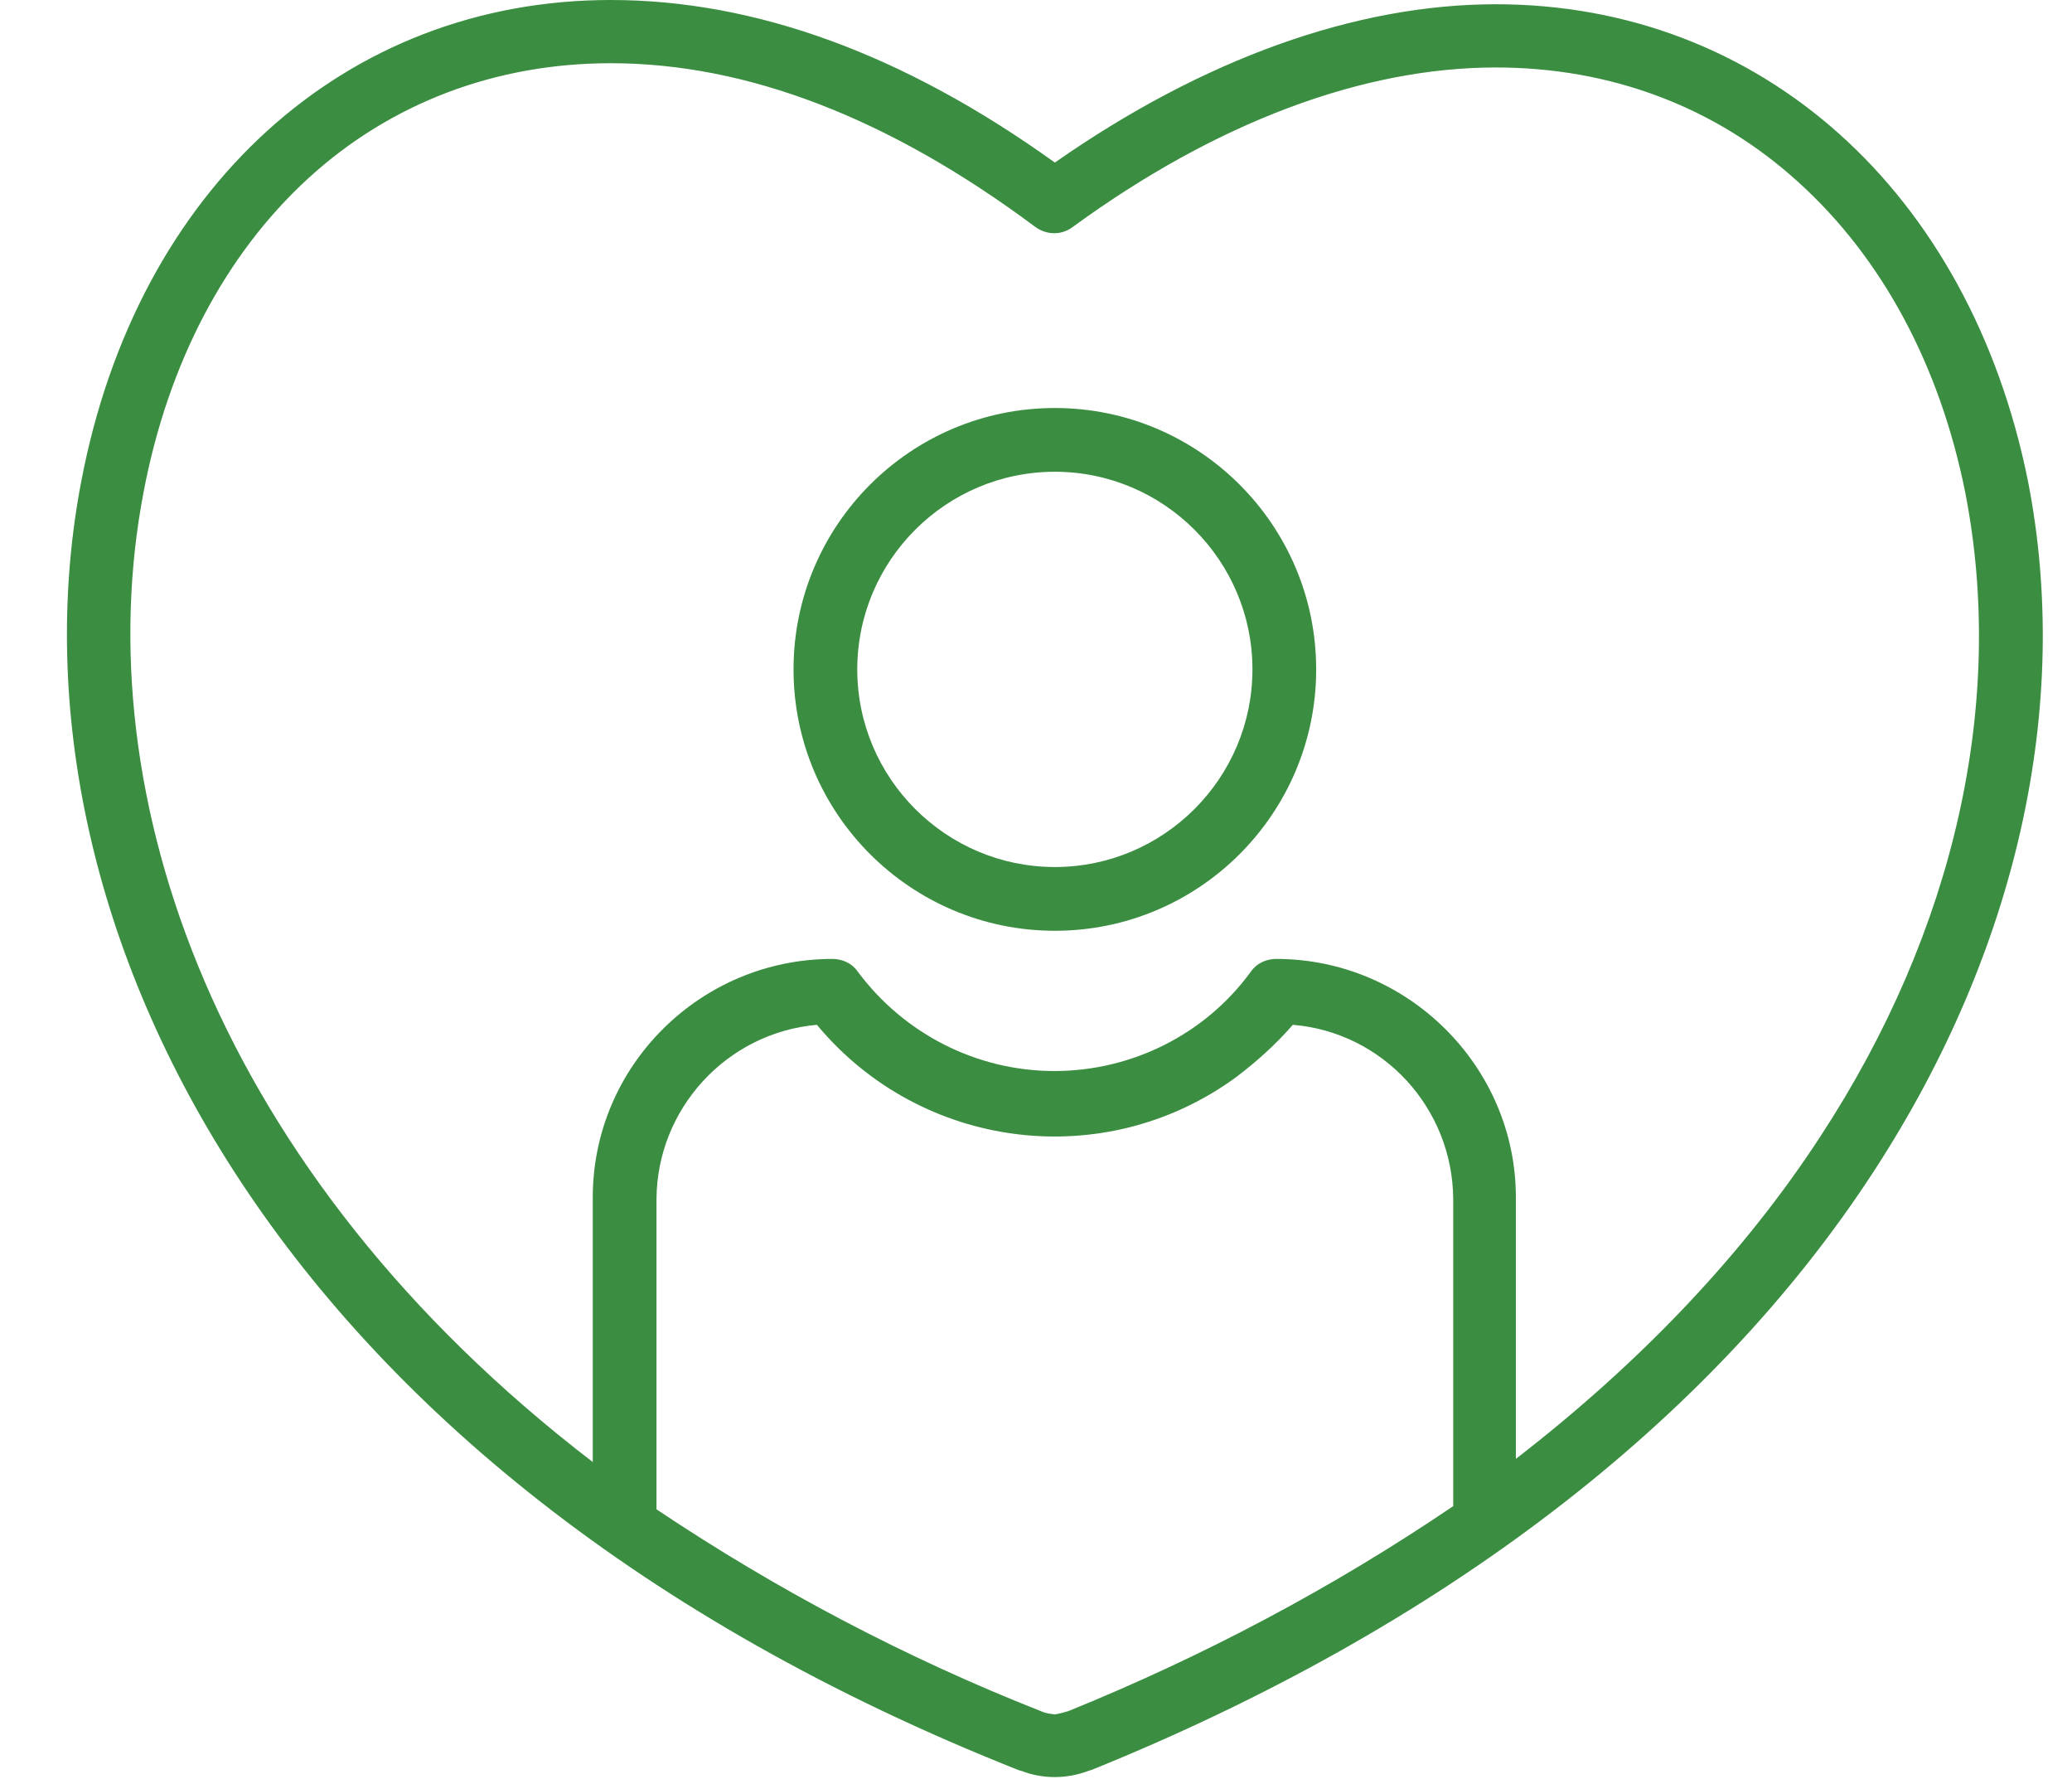
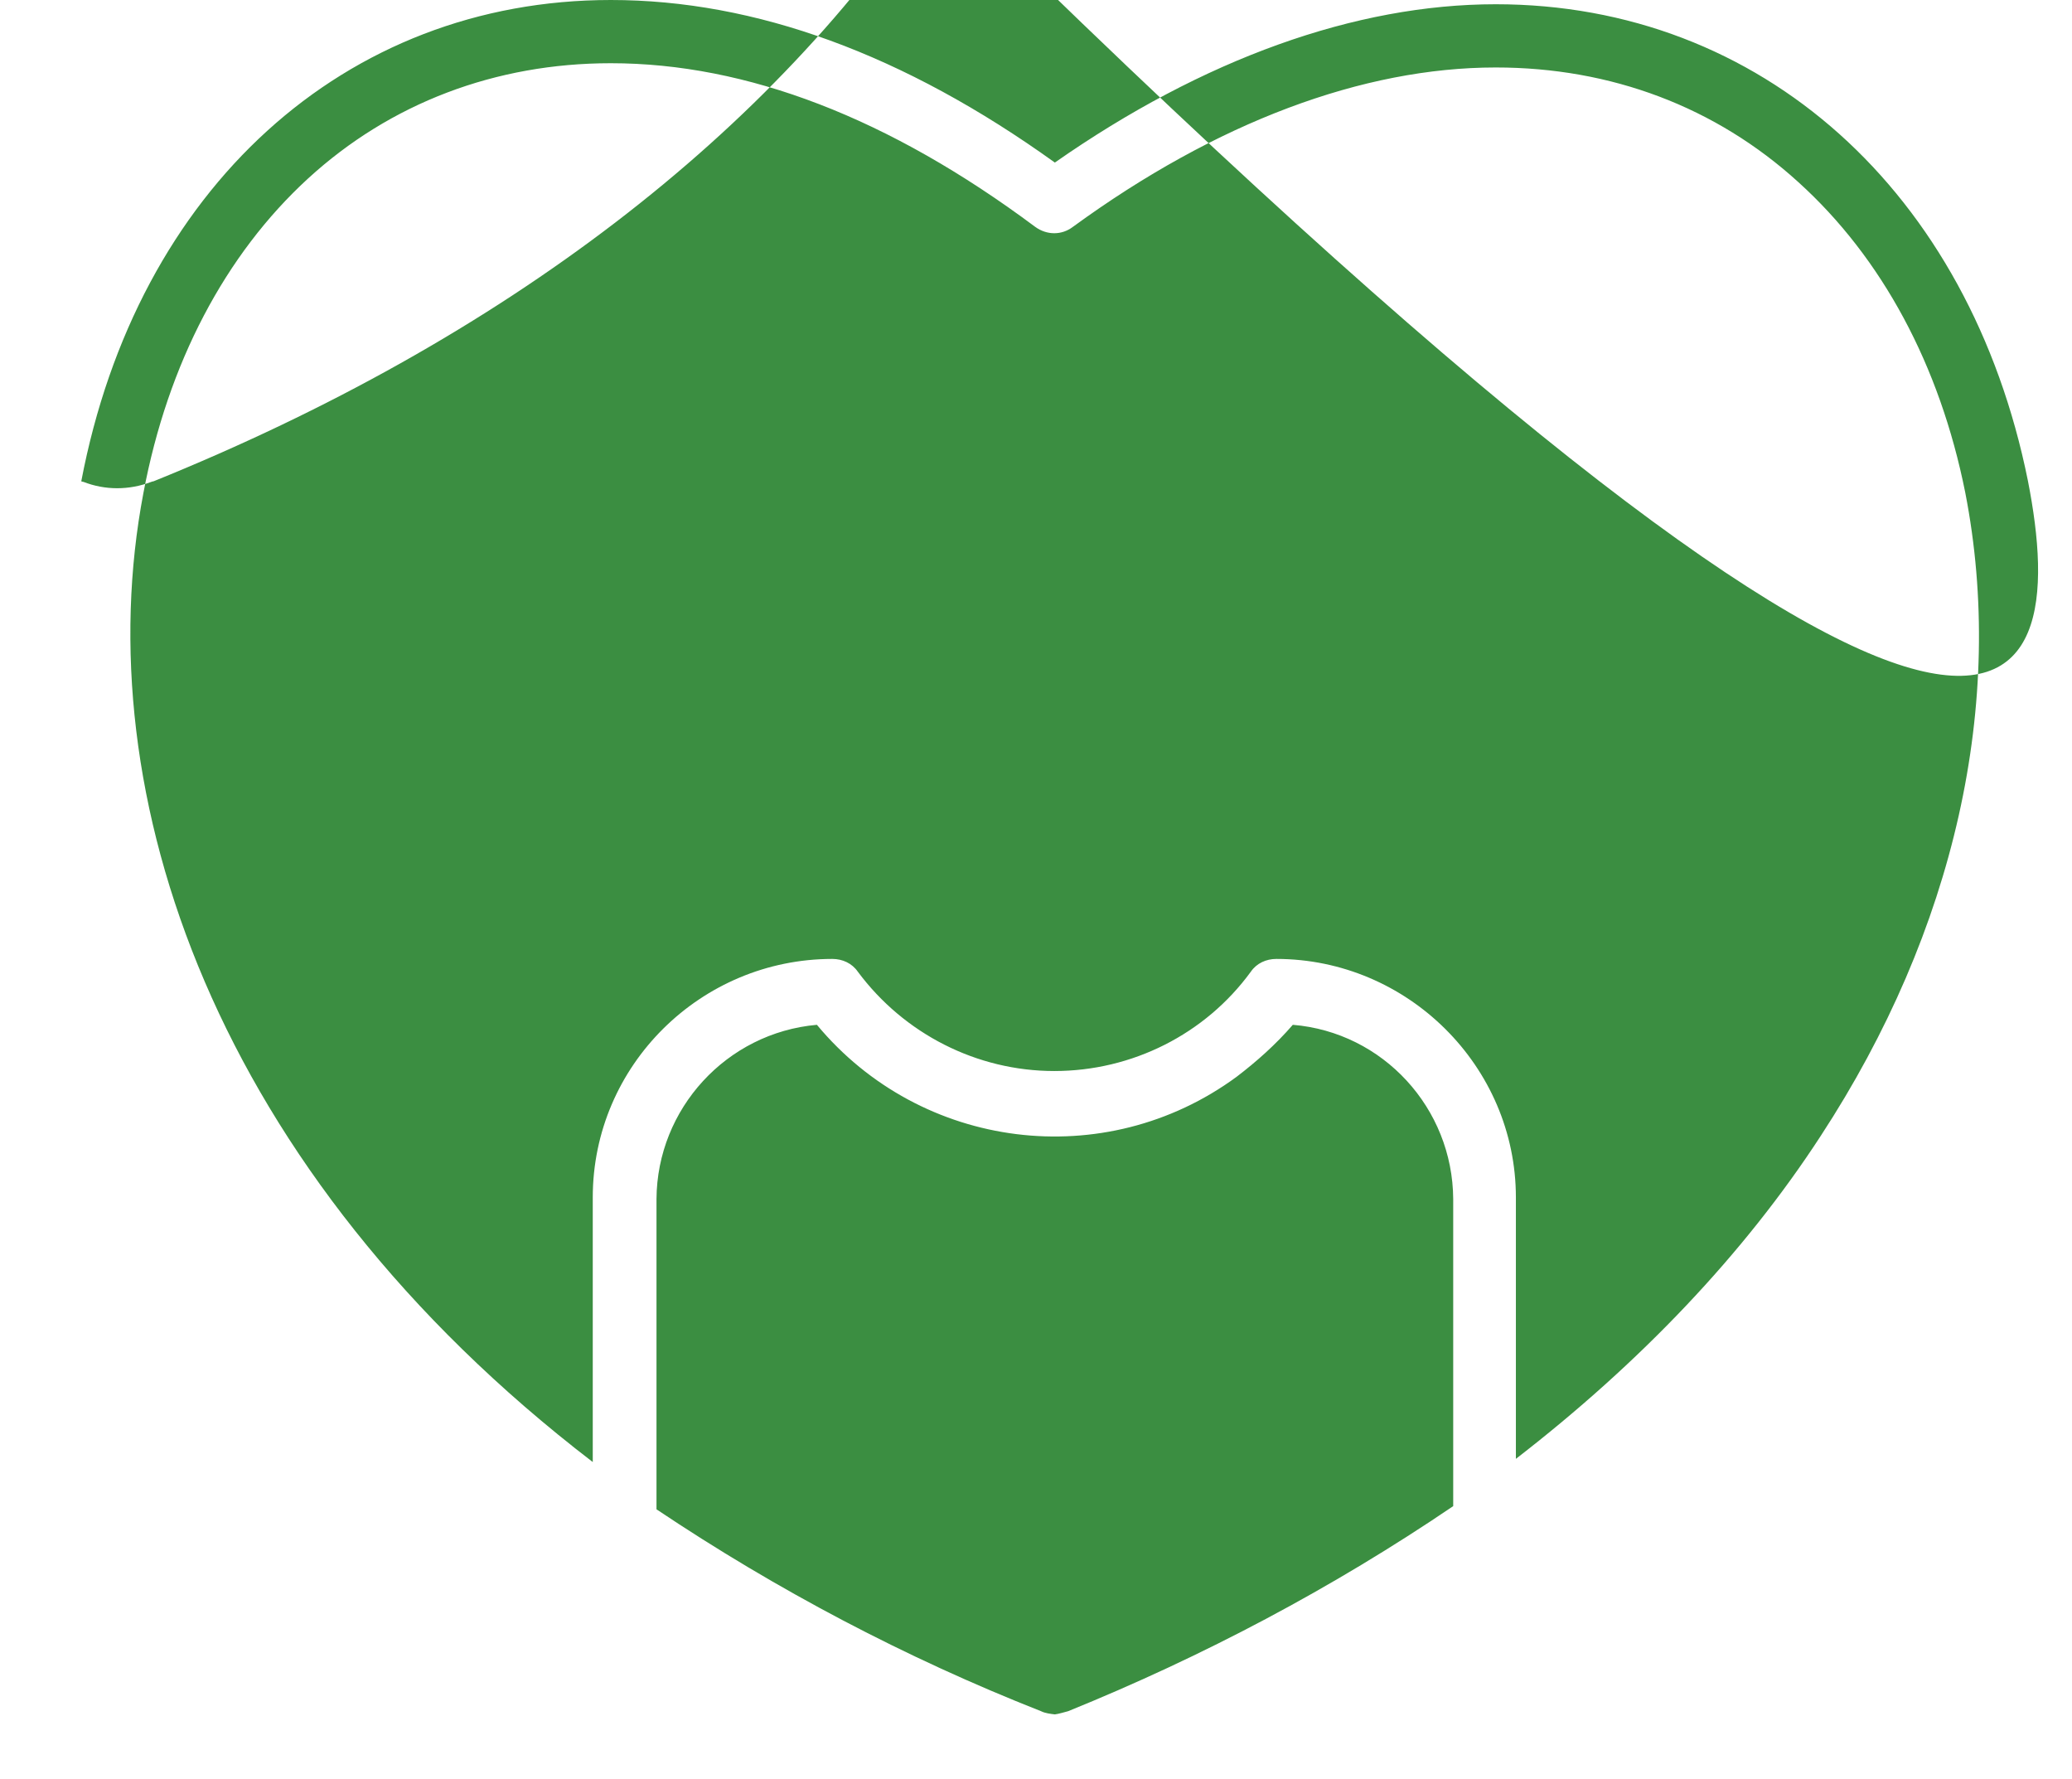
<svg xmlns="http://www.w3.org/2000/svg" fill="#3b8e41" height="334.9" preserveAspectRatio="xMidYMid meet" version="1" viewBox="-12.6 0.0 390.1 334.9" width="390.1" zoomAndPan="magnify">
  <g id="change1_1">
-     <path d="M369.2,90.5C358.2,36,318.9,0.8,269,0.8c-26.4,0-55.1,10.3-83,29.8C157.6,10.2,129.6,0,102.4,0C52.3,0,13.2,35.5,2.7,90.6 C-12.6,170.4,36,276.5,179.2,333.2c0.1,0,0.2,0.1,0.4,0.1c4.1,1.6,8.6,1.6,12.8,0c0.1,0,0.2-0.1,0.4-0.1 c65.8-26.6,116.8-65.6,147.5-112.9C367.2,178.9,377.5,132.8,369.2,90.5L369.2,90.5z M188.5,322.1c-0.8,0.2-1.7,0.5-2.5,0.6 c-0.8-0.1-1.8-0.2-2.6-0.6c-25.4-10-49.7-22.8-72.4-38v-58.4c0.1-17,13.2-31.3,30.2-32.8c19.6,23.6,54.2,28,79,9.8 c3.8-2.9,7.4-6.1,10.6-9.8c17,1.4,30.1,15.7,30.2,32.8v57.8C238.3,298.9,213.9,311.8,188.5,322.1z M330.2,213.8 c-14.5,22.3-34.1,42.8-57.4,60.8v-49.2c0-24.7-20.4-44.9-45.1-44.9c-1.9,0-3.7,0.8-4.8,2.4c-8.6,11.8-22.4,18.7-37,18.7 c-14.6,0-28.3-7-37-18.7c-1.1-1.6-2.9-2.4-4.8-2.4c-24.7,0-45.1,20-45.1,44.9v49.8C27.8,220.6,3.6,149.5,14.4,92.8 C19,68.4,29.8,47.9,45.4,33.6c15.5-14.2,35.3-21.7,57-21.7c25.6,0,52.4,10.3,79.9,30.8c2.2,1.6,5,1.6,7.1,0 c27-19.7,54.6-30,79.6-30c21.7,0,41.4,7.4,57,21.6c15.7,14.2,26.6,34.4,31.4,58.4C365.1,132.1,355.5,175.1,330.2,213.8z" />
-     <path d="M186,76.8c-27.2,0-49.2,22.1-49.2,49.2c0,27.2,22.1,49.2,49.2,49.2c27.2,0,49.2-22.1,49.2-49.2 C235.2,98.8,213.1,76.8,186,76.8z M186,163.2c-20.5,0-37.2-16.7-37.2-37.2s16.7-37.2,37.2-37.2s37.2,16.7,37.2,37.2 S206.5,163.2,186,163.2z" />
+     <path d="M369.2,90.5C358.2,36,318.9,0.8,269,0.8c-26.4,0-55.1,10.3-83,29.8C157.6,10.2,129.6,0,102.4,0C52.3,0,13.2,35.5,2.7,90.6 c0.1,0,0.2,0.1,0.4,0.1c4.1,1.6,8.6,1.6,12.8,0c0.1,0,0.2-0.1,0.4-0.1 c65.8-26.6,116.8-65.6,147.5-112.9C367.2,178.9,377.5,132.8,369.2,90.5L369.2,90.5z M188.5,322.1c-0.8,0.2-1.7,0.5-2.5,0.6 c-0.8-0.1-1.8-0.2-2.6-0.6c-25.4-10-49.7-22.8-72.4-38v-58.4c0.1-17,13.2-31.3,30.2-32.8c19.6,23.6,54.2,28,79,9.8 c3.8-2.9,7.4-6.1,10.6-9.8c17,1.4,30.1,15.7,30.2,32.8v57.8C238.3,298.9,213.9,311.8,188.5,322.1z M330.2,213.8 c-14.5,22.3-34.1,42.8-57.4,60.8v-49.2c0-24.7-20.4-44.9-45.1-44.9c-1.9,0-3.7,0.8-4.8,2.4c-8.6,11.8-22.4,18.7-37,18.7 c-14.6,0-28.3-7-37-18.7c-1.1-1.6-2.9-2.4-4.8-2.4c-24.7,0-45.1,20-45.1,44.9v49.8C27.8,220.6,3.6,149.5,14.4,92.8 C19,68.4,29.8,47.9,45.4,33.6c15.5-14.2,35.3-21.7,57-21.7c25.6,0,52.4,10.3,79.9,30.8c2.2,1.6,5,1.6,7.1,0 c27-19.7,54.6-30,79.6-30c21.7,0,41.4,7.4,57,21.6c15.7,14.2,26.6,34.4,31.4,58.4C365.1,132.1,355.5,175.1,330.2,213.8z" />
  </g>
</svg>